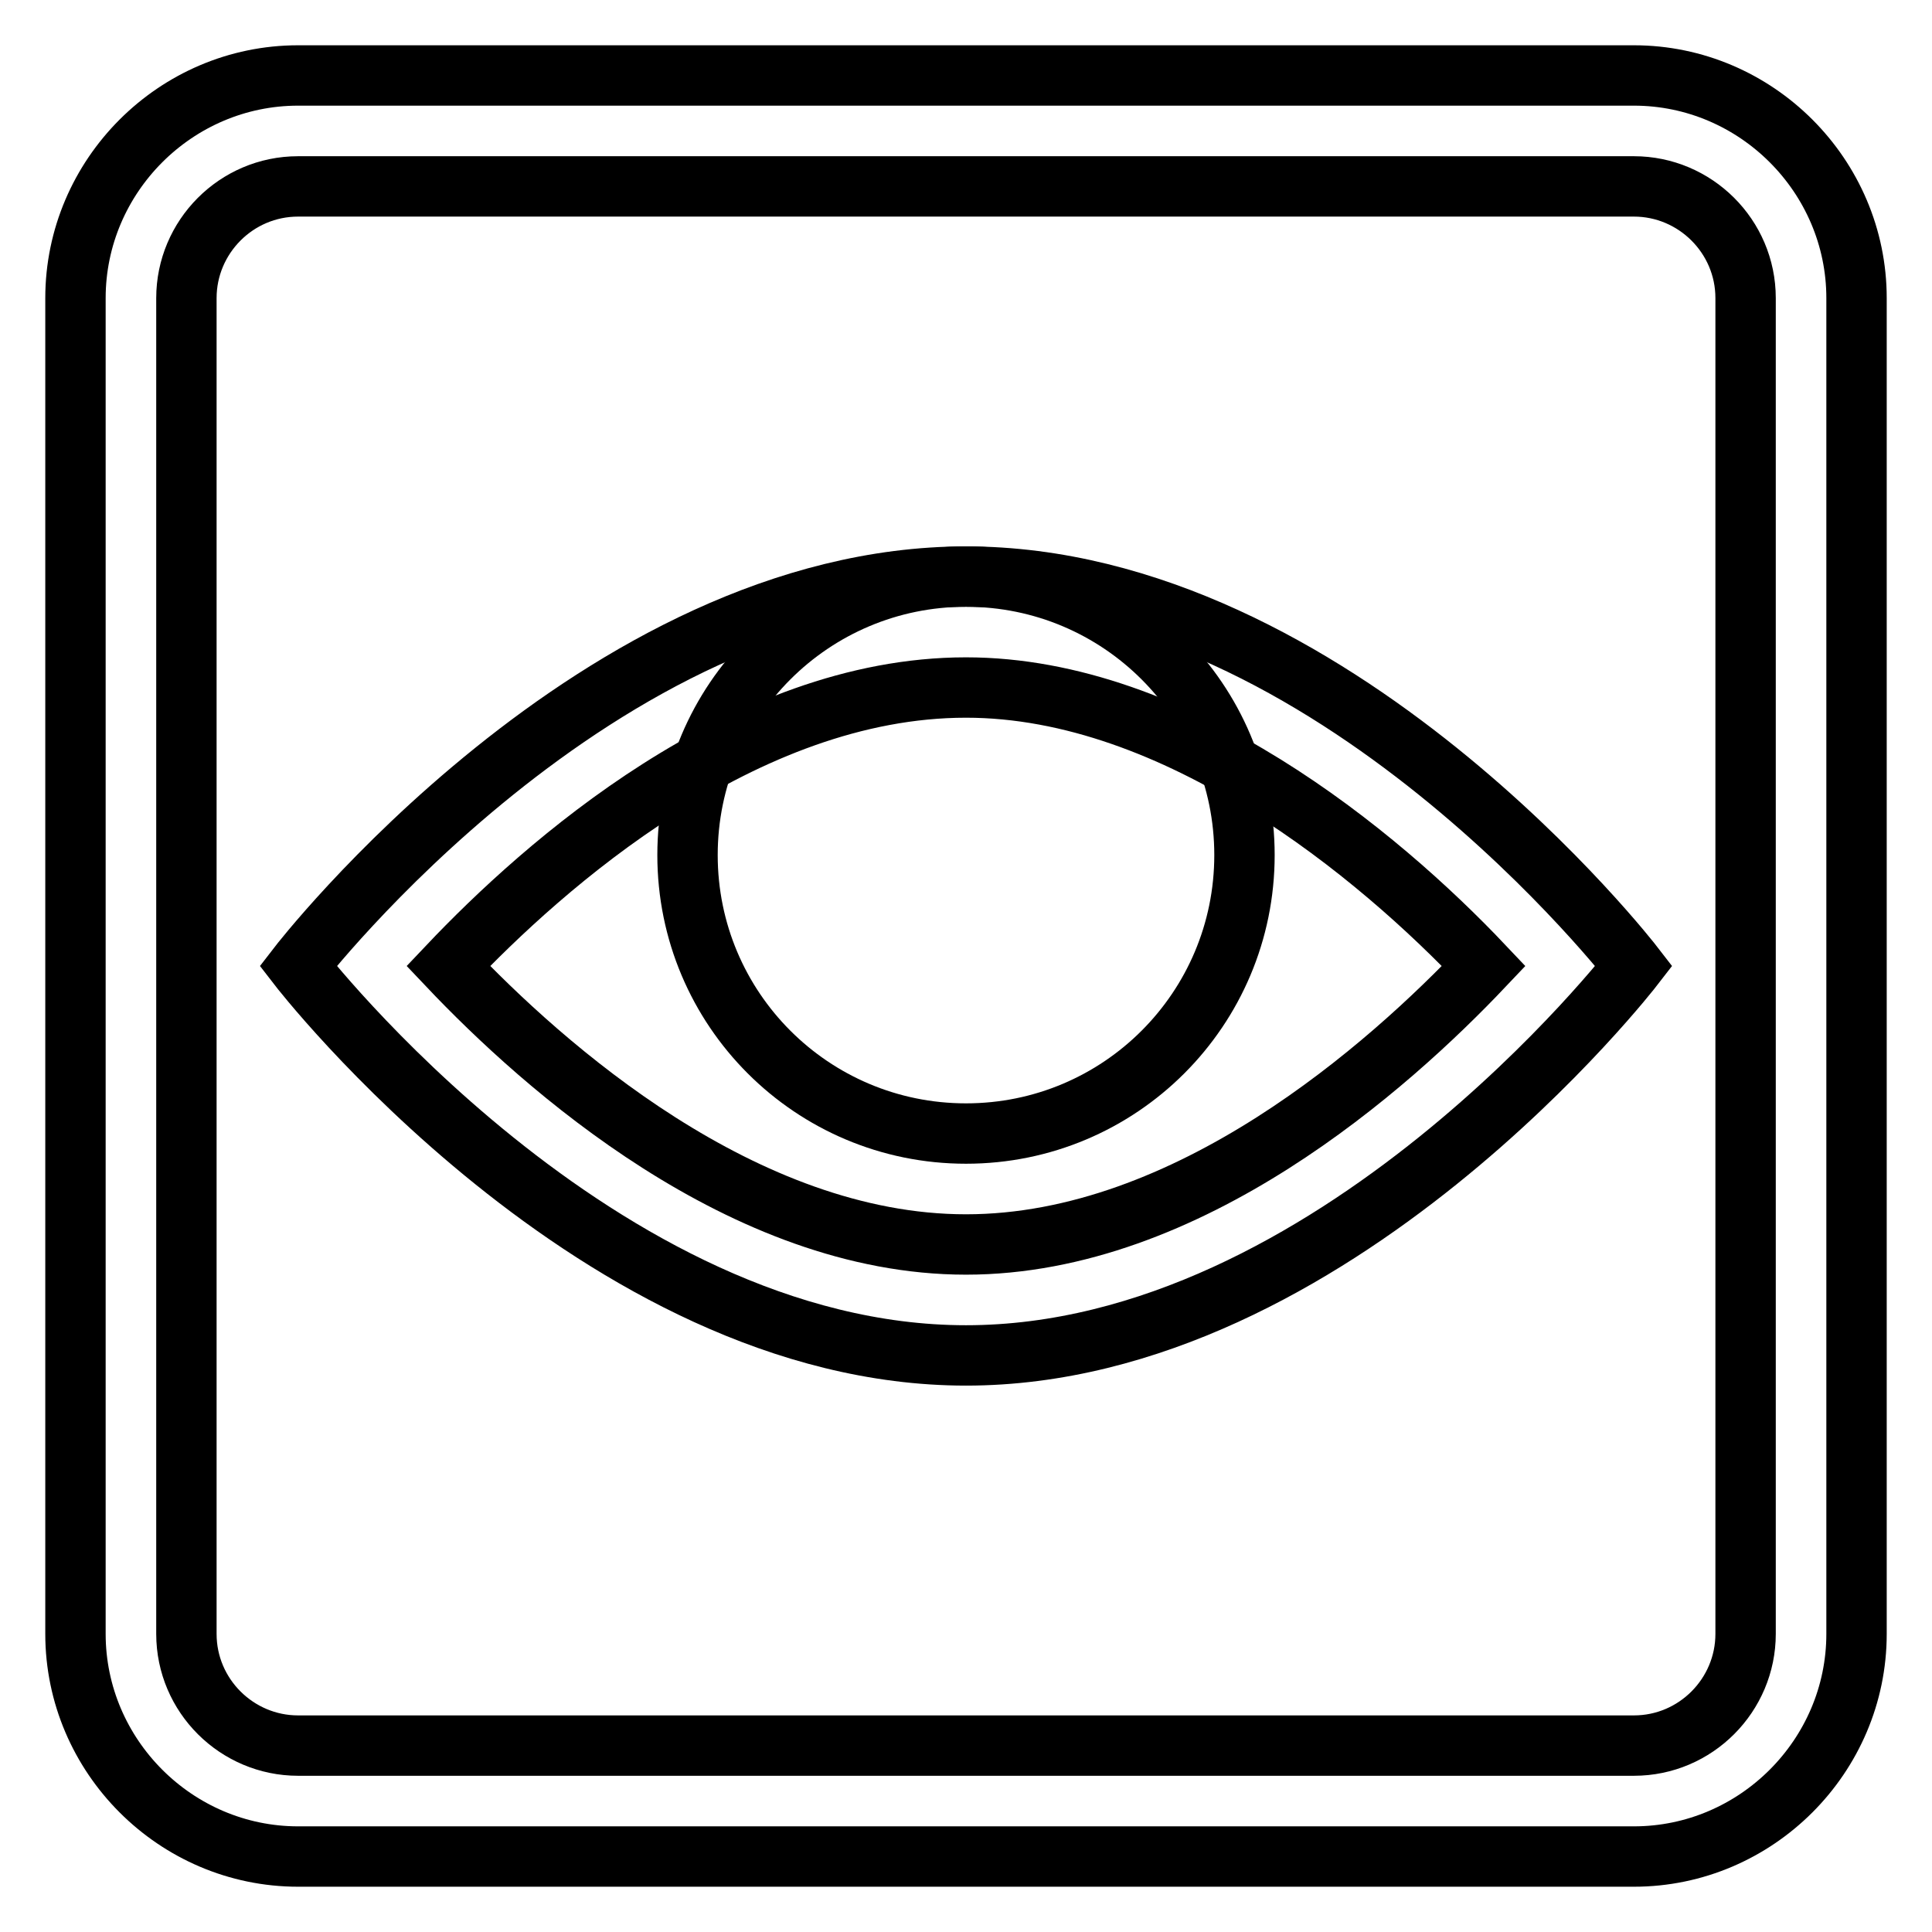
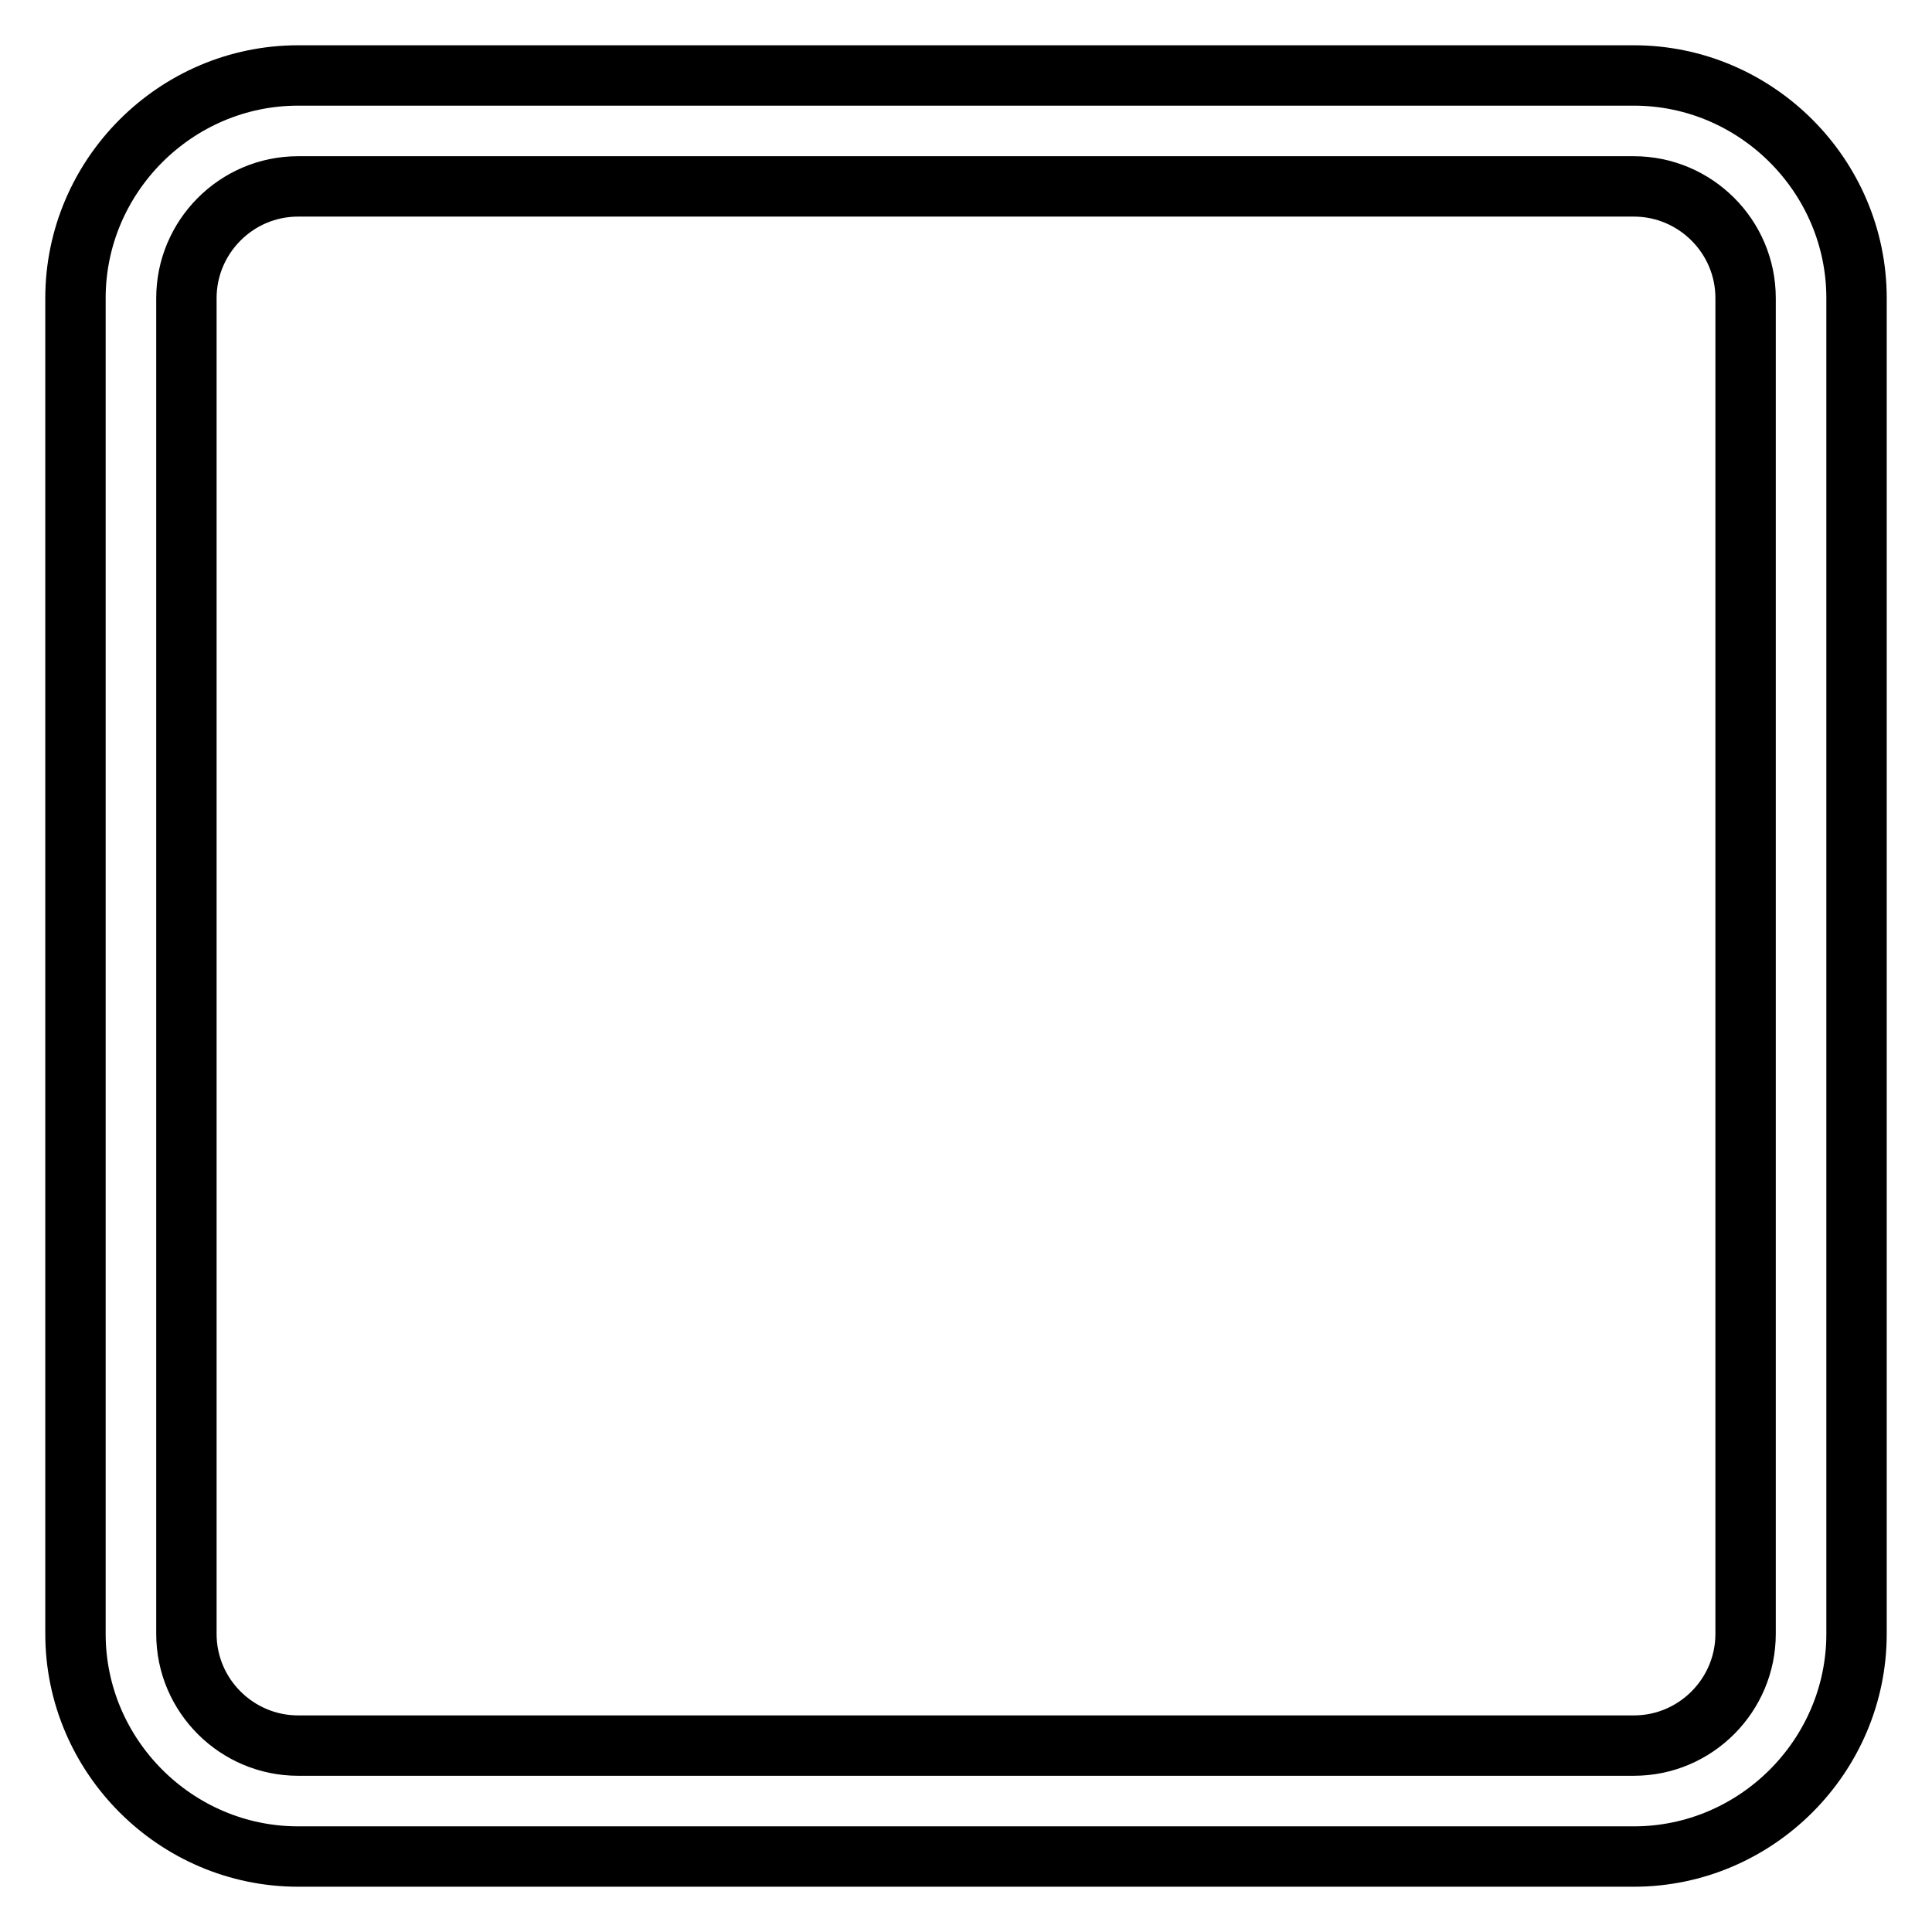
<svg xmlns="http://www.w3.org/2000/svg" version="1.1" x="0px" y="0px" viewBox="0 0 256 256" enable-background="new 0 0 256 256" xml:space="preserve">
  <g>
-     <path stroke-width="8" fill-opacity="0" stroke="#000000" d="M128,76.4c-48.7,0-88.5,51.6-88.5,51.6s39.8,51.6,88.5,51.6s88.5-51.6,88.5-51.6S176.7,76.4,128,76.4z  M128,164.9c-29.5,0-56-23.6-68.6-36.9C72,114.7,98.5,91.1,128,91.1c28,0,54.6,22.1,68.6,36.9C184,141.3,157.5,164.9,128,164.9z" />
-     <path stroke-width="8" fill-opacity="0" stroke="#000000" d="M91.1,113.3c0,20.4,16.5,36.9,36.9,36.9c20.4,0,36.9-16.5,36.9-36.9c0-20.4-16.5-36.9-36.9-36.9 C107.6,76.4,91.1,92.9,91.1,113.3z" />
    <path stroke-width="8" fill-opacity="0" stroke="#000000" d="M216.5,10h-177C23.3,10,10,23.3,10,39.5v177c0,16.2,13.3,29.5,29.5,29.5h177c16.2,0,29.5-13.3,29.5-29.5 v-177C246,23.3,232.7,10,216.5,10z M231.3,216.5c0,8.1-6.6,14.8-14.8,14.8h-177c-8.1,0-14.8-6.6-14.8-14.8v-177 c0-8.1,6.6-14.8,14.8-14.8h177c8.1,0,14.8,6.6,14.8,14.8V216.5z" />
  </g>
</svg>